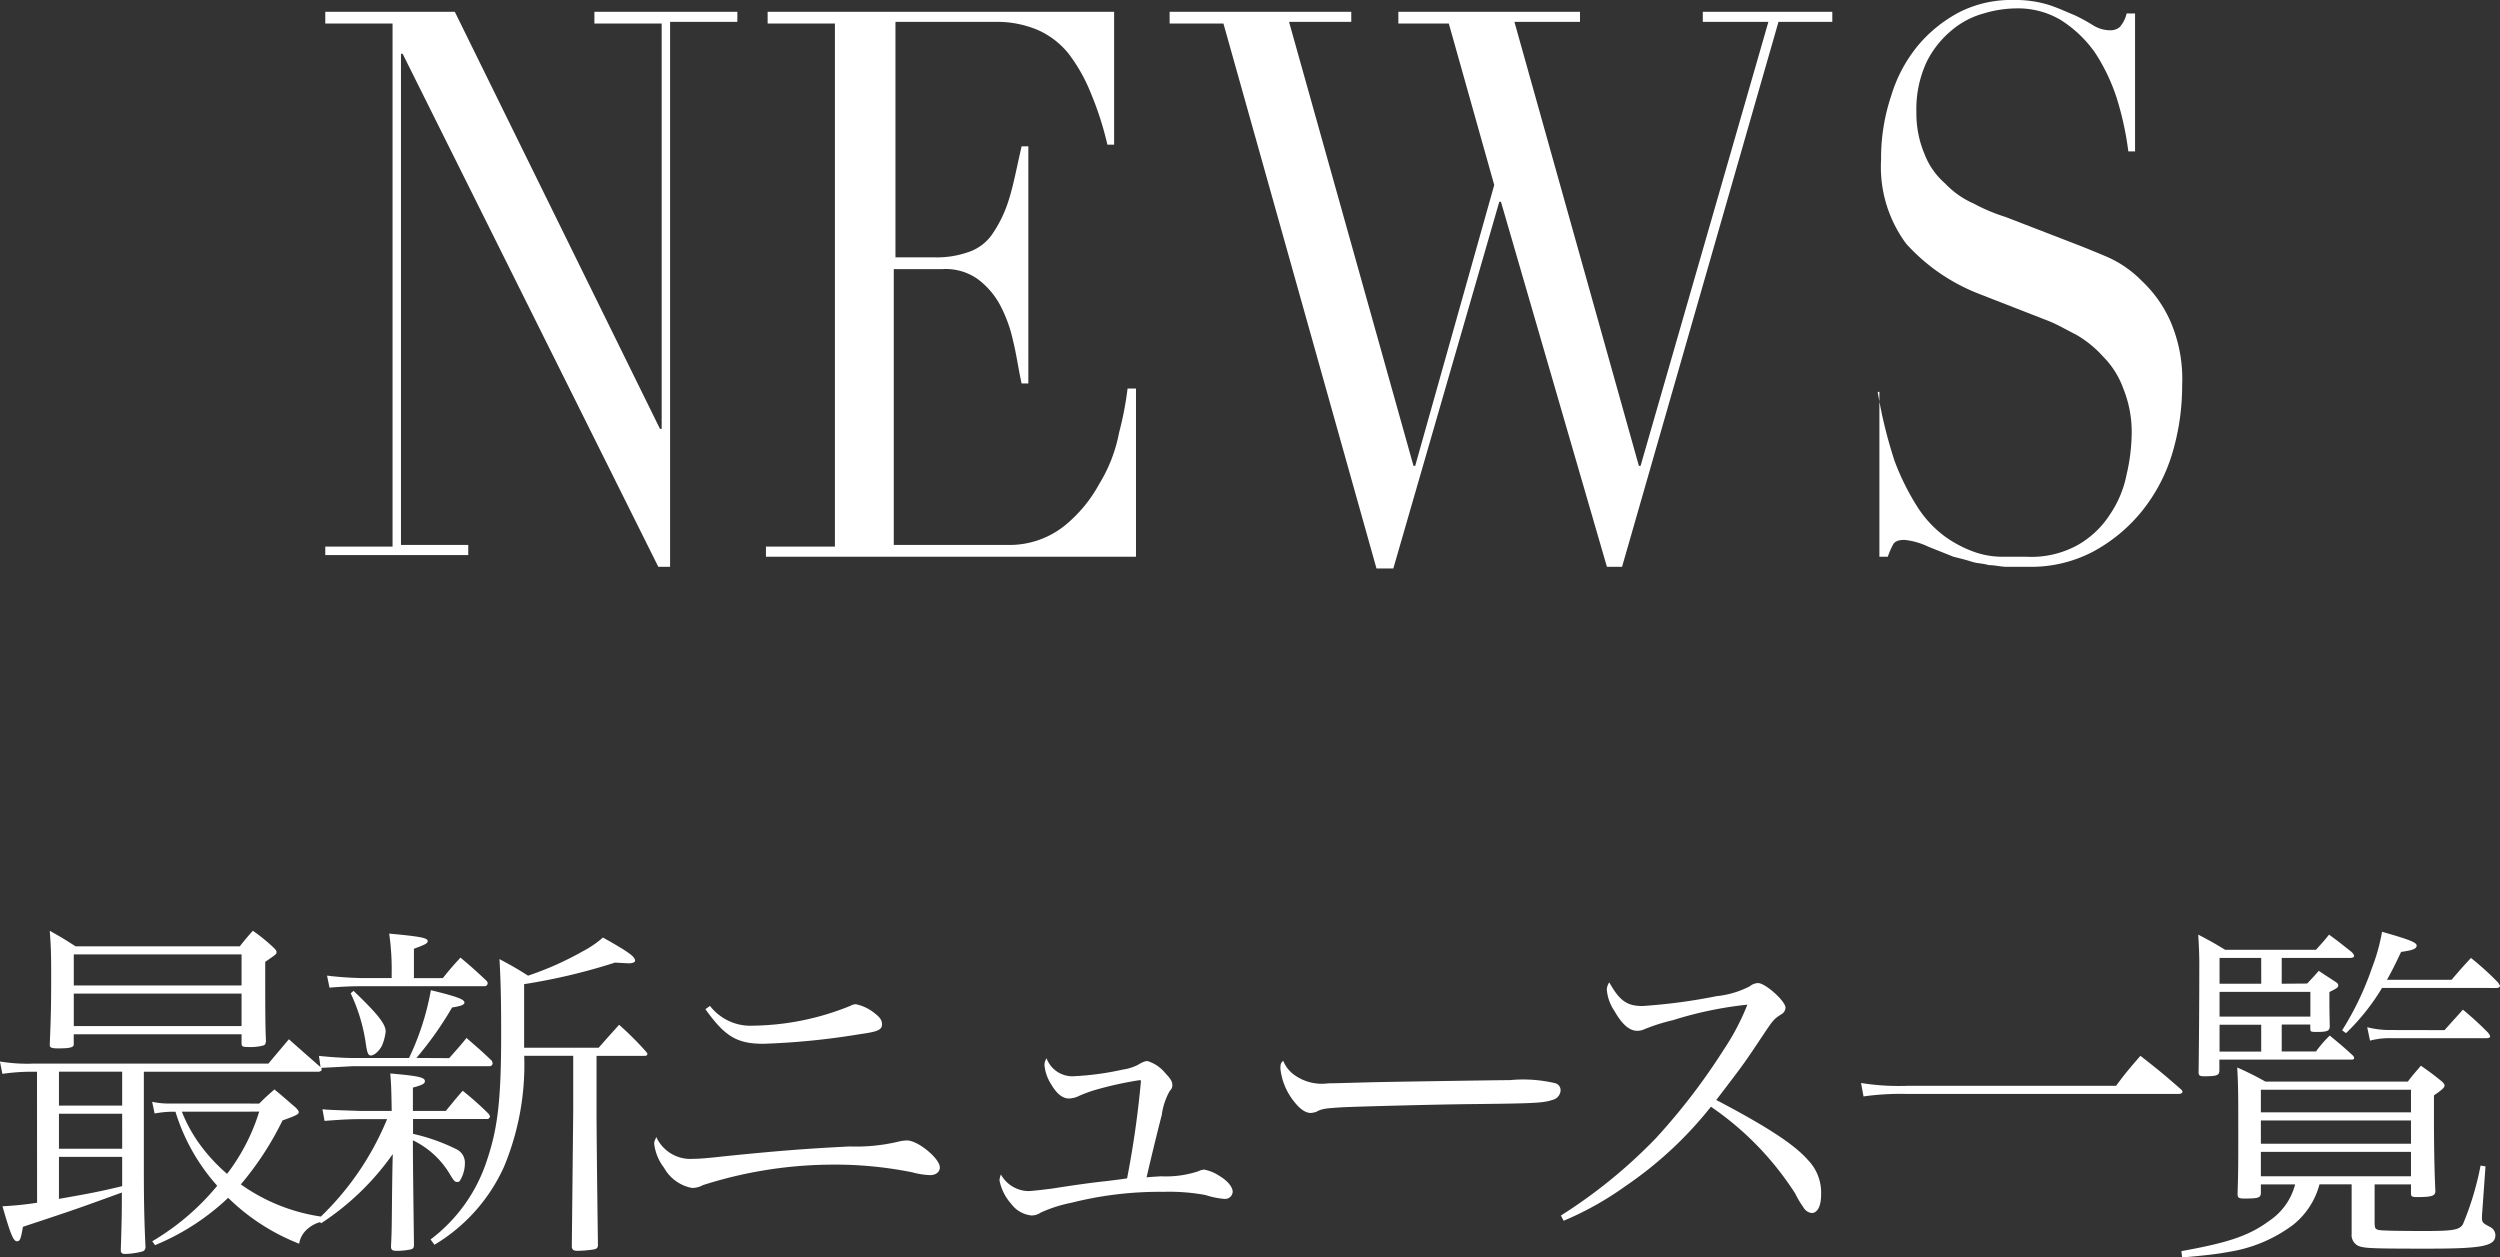
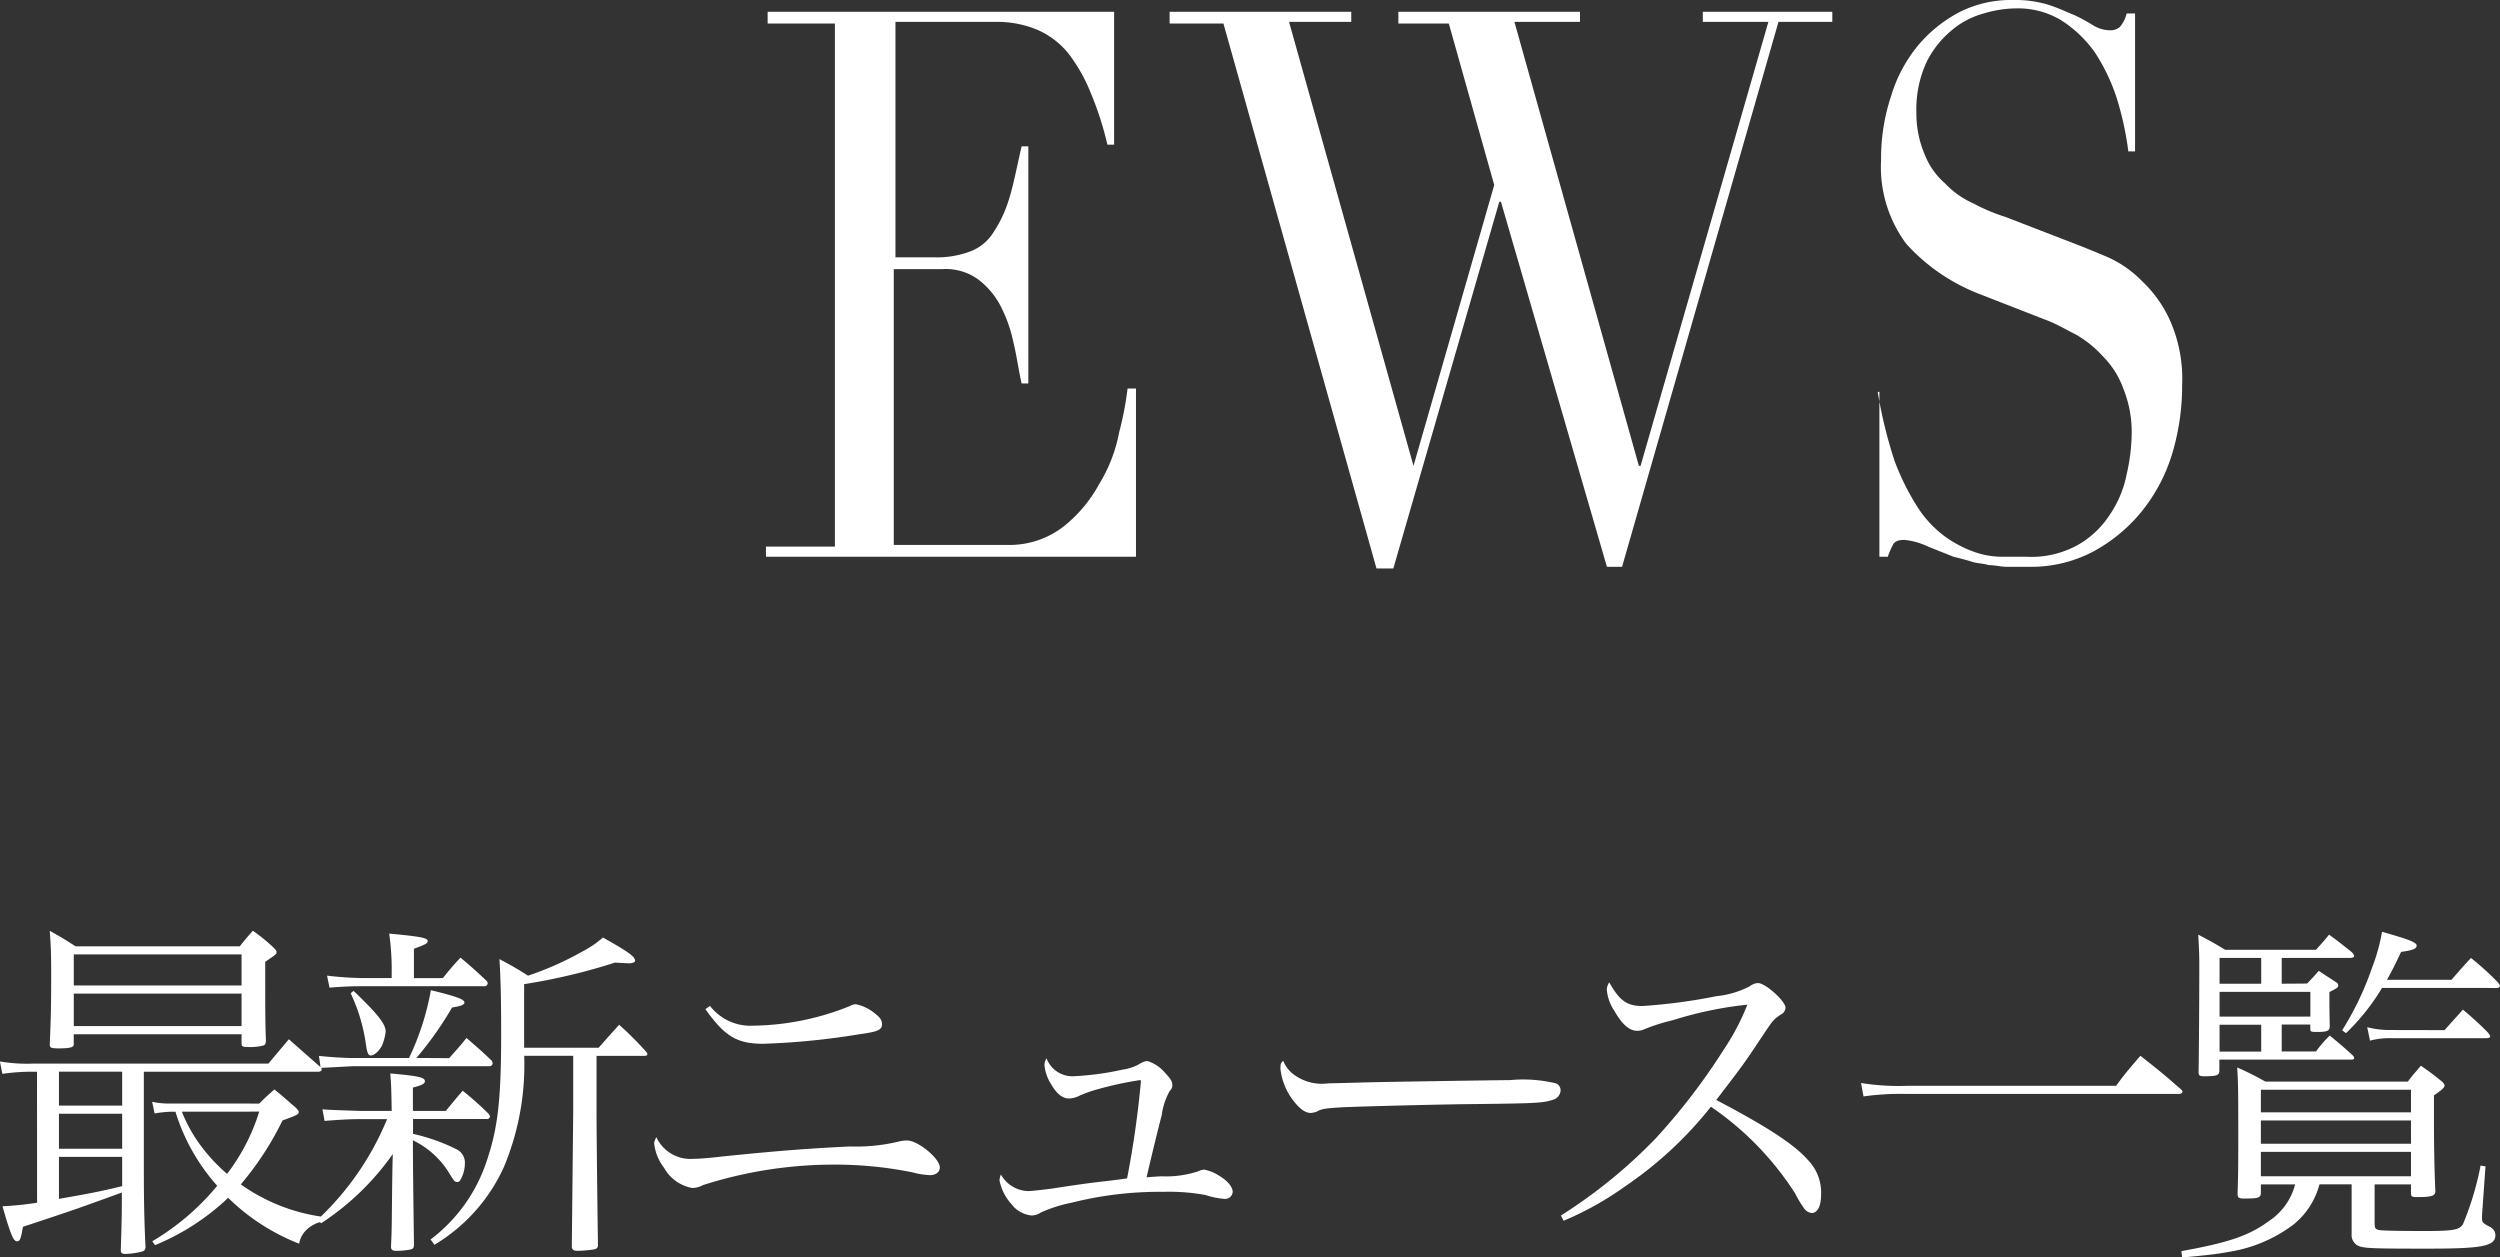
<svg xmlns="http://www.w3.org/2000/svg" width="148.638" height="74.764" viewBox="0 0 148.638 74.764">
  <rect x="0" y="0" width="148.638" height="74.764" fill="#333333" stroke="none" />
  <g id="title-news" transform="translate(18.54 -6)">
    <g id="layer">
      <g id="グループ化_46" data-name="グループ化 46">
-         <path id="パス_151" data-name="パス 151" d="M.8,38.5h4V7.4H.8V6.7H8.5L20.7,31.5h.1V7.4h-4V6.7h8.5v.6h-4V39.7h-.7L5.4,9.2H5.3V38.4h4V39H.8Z" fill="#fff" />
        <path id="パス_152" data-name="パス 152" d="M27.1,38.5h4V7.4h-4V6.7H47.7v7.9h-.4a18.855,18.855,0,0,0-1-3.1A9.923,9.923,0,0,0,45,9.2a4.887,4.887,0,0,0-1.8-1.4,6.175,6.175,0,0,0-2.5-.5h-6v14H37a5.618,5.618,0,0,0,2-.3,2.805,2.805,0,0,0,1.4-1,7.454,7.454,0,0,0,1-2c.3-.9.5-2,.8-3.3h.4V28.8h-.4c-.2-.9-.3-1.7-.5-2.5a8.265,8.265,0,0,0-.8-2.2,4.708,4.708,0,0,0-1.3-1.5,3.281,3.281,0,0,0-2.1-.6H34.6V38.4h6.8a5.244,5.244,0,0,0,3.3-1.1,8.247,8.247,0,0,0,2.1-2.5A9.078,9.078,0,0,0,48,31.7a19.069,19.069,0,0,0,.5-2.6H49v10H27v-.6Z" fill="#fff" />
-         <path id="パス_153" data-name="パス 153" d="M51,6.7H61.8v.6H58.1l7.4,26.4h.1L70.3,17,67.6,7.4h-3V6.7H75.4v.6H71.5l7.4,26.4H79L86.6,7.3H82.7V6.7h7.7v.6H87.2L77.9,39.7H77L70.7,18h-.1L64.3,39.8h-1L54.2,7.4H51Z" fill="#fff" />
+         <path id="パス_153" data-name="パス 153" d="M51,6.7H61.8v.6H58.1l7.4,26.4L70.3,17,67.6,7.4h-3V6.7H75.4v.6H71.5l7.4,26.4H79L86.6,7.3H82.7V6.7h7.7v.6H87.2L77.9,39.7H77L70.7,18h-.1L64.3,39.8h-1L54.2,7.4H51Z" fill="#fff" />
        <path id="パス_154" data-name="パス 154" d="M92.7,29.3h.4a27.387,27.387,0,0,0,1,4.1,14.609,14.609,0,0,0,1.4,2.8,6.562,6.562,0,0,0,1.6,1.7,7,7,0,0,0,1.7.9,4.973,4.973,0,0,0,1.6.3h1.5a5.7,5.7,0,0,0,3.1-.7,5.5,5.5,0,0,0,1.9-1.8,6.432,6.432,0,0,0,1-2.4,11.209,11.209,0,0,0,.3-2.4,6.845,6.845,0,0,0-.5-2.7,5.162,5.162,0,0,0-1.2-1.9,6.529,6.529,0,0,0-1.6-1.3c-.6-.3-1.1-.6-1.6-.8l-4.1-1.6a11.386,11.386,0,0,1-4.4-3,7.647,7.647,0,0,1-1.5-5,11.644,11.644,0,0,1,.6-3.8,8.574,8.574,0,0,1,1.6-3,8.181,8.181,0,0,1,2.5-2,6.83,6.83,0,0,1,3.2-.7,6.648,6.648,0,0,1,2.1.3c.6.2,1,.4,1.5.6a10.907,10.907,0,0,1,1.1.6,1.929,1.929,0,0,0,1,.3.845.845,0,0,0,.6-.2,1.915,1.915,0,0,0,.4-.8h.5V15H108a18.341,18.341,0,0,0-.7-3.2A11.257,11.257,0,0,0,106,9.1a7.205,7.205,0,0,0-2-1.9,4.953,4.953,0,0,0-2.7-.7,6.8,6.8,0,0,0-1.9.3,4.981,4.981,0,0,0-1.9,1A5.755,5.755,0,0,0,96,9.7a6.679,6.679,0,0,0-.6,3,6.175,6.175,0,0,0,.5,2.5,4.345,4.345,0,0,0,1.2,1.7,5.229,5.229,0,0,0,1.7,1.2,10.837,10.837,0,0,0,1.9.8l4.4,1.7c.5.2,1,.4,1.7.7a6.606,6.606,0,0,1,2,1.4,7.364,7.364,0,0,1,1.7,2.4,8.605,8.605,0,0,1,.7,3.8,14.026,14.026,0,0,1-.6,4.1,10.079,10.079,0,0,1-1.8,3.4,9.551,9.551,0,0,1-2.9,2.4,7.9,7.9,0,0,1-3.8.9h-1.3c-.4,0-.7-.1-1.1-.1-.3-.1-.7-.1-1-.2s-.7-.2-1.1-.3l-1.5-.6a4.293,4.293,0,0,0-1.4-.4c-.4,0-.6.1-.7.3a4.876,4.876,0,0,0-.3.7h-.5V29.3Z" fill="#fff" />
      </g>
    </g>
    <path id="パス_232" data-name="パス 232" d="M-72.135-1.491a19.423,19.423,0,0,1-2.058.21C-73.71.4-73.542.8-73.332.8c.189,0,.231-.147.357-.861,3.108-1.029,3.108-1.029,5.88-2.037,0,.924,0,1.47-.063,3.4v.042c0,.147.084.21.252.21a4.475,4.475,0,0,0,1.029-.147c.126-.042.168-.105.189-.252-.084-1.743-.1-2.94-.1-4.935v-5.5H-55.4c.084,0,.189-.063.189-.126s-.042-.126-.168-.231c-.567-.5-1.176-1.029-1.785-1.575-.525.63-.693.819-1.218,1.449H-72.345a9.93,9.93,0,0,1-2-.126l.147.735a12.17,12.17,0,0,1,1.848-.126h.21Zm1.3-7.791h3.759v2.016h-3.759Zm0,2.5h3.759V-4.7h-3.759Zm0,2.562h3.759v1.743c-1.3.315-1.953.441-3.759.756Zm6.741-3.171a4.967,4.967,0,0,1-1.2-.1l.147.693a6.348,6.348,0,0,1,1.05-.105h.189A11.762,11.762,0,0,0-61.425-2.5,14.578,14.578,0,0,1-65.289.8l.168.231a14.143,14.143,0,0,0,4.347-2.814A12.544,12.544,0,0,0-56.553.945a1.451,1.451,0,0,1,.5-.882,1.9,1.9,0,0,1,.924-.441V-.651a10.951,10.951,0,0,1-4.893-1.932,18.2,18.2,0,0,0,2.478-3.8c.882-.315.966-.378.966-.5,0-.063-.063-.147-.189-.273-.567-.483-.714-.63-1.26-1.071-.4.357-.525.462-.9.84Zm5.166.483a11.84,11.84,0,0,1-1.911,3.7,10.278,10.278,0,0,1-1.407-1.47,8.772,8.772,0,0,1-1.281-2.226Zm-11.025-4.6h9.975v.546c0,.168.063.21.336.21a3.133,3.133,0,0,0,.945-.084c.126-.042.147-.084.168-.273v-.021c-.042-1.029-.042-1.911-.042-4.683.672-.462.672-.462.672-.588,0-.063-.042-.126-.147-.231a10.311,10.311,0,0,0-1.26-1.029c-.357.4-.462.525-.777.924h-9.765c-.651-.42-.861-.546-1.533-.924.063.9.084,1.239.084,2.646,0,1.911-.021,2.583-.084,4.095v.042c0,.168.1.21.525.21.672,0,.9-.063.9-.231v-.609Zm9.975-2.9h-9.975v-1.848h9.975Zm0,.483v1.932h-9.975v-1.932Zm19.719,3.7v3.276l-.084,8.106c.042.168.126.21.336.21a6.926,6.926,0,0,0,.987-.084c.168-.042.21-.084.231-.231-.063-4.6-.084-7.266-.084-8v-3.276h2.877c.084,0,.147-.042.147-.105,0-.042-.021-.063-.063-.126a19.565,19.565,0,0,0-1.617-1.617c-.588.651-.588.651-1.218,1.365h-4.431v-3.78a35.613,35.613,0,0,0,5.4-1.281c.357.021.819.042.84.042.189,0,.357-.063.357-.147,0-.252-.378-.525-1.911-1.386a6.132,6.132,0,0,1-1.239.84,18.612,18.612,0,0,1-3.213,1.428c-.693-.441-.924-.567-1.7-.987.084,1.428.1,2.667.1,4.473,0,3.822-.189,5.544-.84,7.476A9.59,9.59,0,0,1-48.741.693l.231.315a10.357,10.357,0,0,0,4.137-4.641,15.753,15.753,0,0,0,1.2-6.594Zm-9.471-4.62V-16.59c.672-.252.819-.315.819-.462,0-.189-.483-.273-2.289-.441a15.155,15.155,0,0,1,.147,2.394v.252h-1.68a20.053,20.053,0,0,1-2.163-.147l.147.714c.819-.063,1.239-.084,2.016-.084h7.2a.185.185,0,0,0,.189-.168.251.251,0,0,0-.084-.168c-.672-.63-.861-.8-1.533-1.365-.462.5-.609.672-1.05,1.218Zm.147,4.746a20.342,20.342,0,0,0,2.121-3c.546-.084.735-.168.735-.294,0-.189-.441-.357-1.995-.735a15.657,15.657,0,0,1-1.3,4.032h-3.339c-.441,0-1.239-.042-2.016-.126l.1.714c1.26-.063,1.89-.1,1.89-.1h8.169a.181.181,0,0,0,.168-.168.856.856,0,0,0-.042-.147c-.63-.609-.84-.777-1.512-1.365-.42.525-.567.672-1.029,1.2Zm-3.339,3.15c-1.869-.063-1.869-.063-2.247-.1l.126.693c1.071-.084,1.575-.105,2.142-.105h1.575A17.055,17.055,0,0,1-55.44-.5l.189.231a15.642,15.642,0,0,0,4.263-4.116c-.021.819-.021.819-.042,2.352-.021,2.247-.021,2.247-.063,3.15,0,.189.084.252.336.252a4.332,4.332,0,0,0,.84-.084c.147-.042.189-.105.189-.294-.042-3.255-.063-4.872-.063-6.195a5.167,5.167,0,0,1,2.247,2.1c.21.336.252.378.4.378A.163.163,0,0,0-47-2.793,1.993,1.993,0,0,0-46.7-3.822a.884.884,0,0,0-.483-.84,11.286,11.286,0,0,0-2.6-.924v-.882H-45.4a.17.17,0,0,0,.189-.147c0-.042-.021-.084-.084-.168A18.322,18.322,0,0,0-46.83-8.148c-.441.5-.567.672-1.008,1.2h-1.953V-8.337c.546-.147.714-.231.714-.378,0-.231-.378-.315-2.058-.462.063.8.063,1.092.084,2.226Zm-.567-6.993a10.493,10.493,0,0,1,.882,2.877c.084.63.147.819.315.819.21,0,.525-.294.672-.609a2.936,2.936,0,0,0,.21-.819c0-.441-.483-1.05-1.911-2.415ZM-32.4-13c1.155,1.617,1.869,2.058,3.444,2.058a43.528,43.528,0,0,0,5.712-.567c1.071-.147,1.344-.252,1.344-.588,0-.231-.1-.4-.4-.63a2.61,2.61,0,0,0-1.155-.567.723.723,0,0,0-.336.1,15.811,15.811,0,0,1-5.775,1.176,3.039,3.039,0,0,1-2.562-1.176Zm-2.919,7.6c-.126.294-.126.294-.126.4A2.9,2.9,0,0,0-34.86-3.57a2.415,2.415,0,0,0,1.659,1.2,1.29,1.29,0,0,0,.651-.168,25.522,25.522,0,0,1,7.56-1.218A23.2,23.2,0,0,1-20.1-3.3a4.665,4.665,0,0,0,1.05.168c.357,0,.588-.189.588-.462,0-.525-1.3-1.6-1.953-1.6a2.429,2.429,0,0,0-.567.084,10.905,10.905,0,0,1-2.835.273c-2.583.126-4.41.273-7.5.588-.924.105-1.47.147-1.785.147A2.237,2.237,0,0,1-35.322-5.4Zm23.205-4.683a.731.731,0,0,0-.126.42,2.538,2.538,0,0,0,.4,1.134c.315.546.672.84,1.05.84a1.444,1.444,0,0,0,.5-.105,7.385,7.385,0,0,1,1.2-.441,21.059,21.059,0,0,1,2.52-.546c.042,0,.063.021.063.084A57.192,57.192,0,0,1-7.329-2.94c-.42.063-.42.063-1.281.168-.8.084-1.848.231-3.192.441-.672.084-1.218.147-1.428.147a1.911,1.911,0,0,1-1.6-.987,1.033,1.033,0,0,0-.084.357,2.947,2.947,0,0,0,.693,1.386,1.72,1.72,0,0,0,1.2.693A.938.938,0,0,0-12.474-.9a8.116,8.116,0,0,1,1.827-.588,21.364,21.364,0,0,1,5.46-.651,11.94,11.94,0,0,1,2.52.189,4.762,4.762,0,0,0,1.134.231.452.452,0,0,0,.483-.42c0-.294-.315-.672-.819-.966a2.471,2.471,0,0,0-.882-.357.948.948,0,0,0-.357.105,6.137,6.137,0,0,1-2.2.294c-.672.042-.672.042-.861.063.147-.651.588-2.5.9-3.7a3.987,3.987,0,0,1,.483-1.449.431.431,0,0,0,.147-.336c0-.21-.084-.357-.42-.714a2.226,2.226,0,0,0-1.05-.714.645.645,0,0,0-.315.084,1.736,1.736,0,0,0-.273.147,2.888,2.888,0,0,1-.882.273,16.933,16.933,0,0,1-3,.4A1.641,1.641,0,0,1-12.117-10.08Zm14.07.147c-.147.147-.168.189-.168.483a3.773,3.773,0,0,0,.8,1.932q.535.693,1.008.693a1.674,1.674,0,0,0,.315-.063c.336-.189.525-.21,1.512-.273.735-.042,5.544-.168,7.5-.189,3.969-.042,4.473-.063,5.04-.252a.616.616,0,0,0,.483-.567.437.437,0,0,0-.294-.42,8.332,8.332,0,0,0-2.73-.189c-.693,0-7.371.105-8.19.126-2.352.063-2.352.063-2.583.063a2.8,2.8,0,0,1-2.037-.5A1.883,1.883,0,0,1,1.953-9.933ZM18.627-.42A18.651,18.651,0,0,0,22.3-2.478,22.833,22.833,0,0,0,27.384-7.2a18,18,0,0,1,5,5.145,6.247,6.247,0,0,0,.5.84.662.662,0,0,0,.483.336c.357,0,.567-.42.567-1.092a2.784,2.784,0,0,0-.8-2.079C32.319-4.977,30.66-6.048,27.7-7.6c1.638-2.142,1.638-2.142,2.646-3.654.756-1.134.756-1.134,1.2-1.428a.488.488,0,0,0,.273-.4c0-.4-1.2-1.47-1.638-1.47a.834.834,0,0,0-.483.189,5.444,5.444,0,0,1-1.974.588,33.39,33.39,0,0,1-4.41.588c-.924,0-1.365-.315-1.974-1.407a.837.837,0,0,0-.147.42,2.594,2.594,0,0,0,.441,1.26c.462.819.9,1.2,1.365,1.2a.981.981,0,0,0,.357-.063,10.964,10.964,0,0,1,1.764-.567,22.416,22.416,0,0,1,4.431-.924,14.105,14.105,0,0,1-1.428,2.709,37.343,37.343,0,0,1-4.011,5.229,30.349,30.349,0,0,1-5.649,4.6ZM36.456-7.812a15.846,15.846,0,0,1,2.6-.147H55.188c.147,0,.231-.063.231-.126a.231.231,0,0,0-.063-.126c-1.029-.9-1.365-1.176-2.436-2.016-.651.756-.861.987-1.449,1.785H39.06a14.169,14.169,0,0,1-2.751-.168Zm24.864-6.7v-1.533h4.011c.21,0,.294-.042.294-.126,0-.063-.042-.1-.126-.21-.588-.462-.756-.609-1.365-1.05-.315.4-.42.5-.777.9h-5.4c-.693-.42-.924-.546-1.6-.9.042.714.063,1.155.063,1.743,0,2.016-.021,5.208-.042,6.426,0,.21.063.252.336.252.777,0,.9-.063.9-.357V-10H65.5c.063,0,.126-.042.126-.084a.227.227,0,0,0-.063-.147c-.588-.546-.777-.693-1.386-1.2a7.153,7.153,0,0,0-.819.945H61.32v-1.6h1.7v.273c0,.147.042.168.378.168.63,0,.777-.063.777-.336-.021-1.092-.021-1.218-.021-1.47v-.567c.462-.231.525-.273.525-.4,0-.084-.042-.126-.168-.21-.315-.21-.651-.42-.987-.651-.273.315-.378.42-.693.756Zm-1.218,0H57.624v-1.533H60.1Zm-2.478.483h5.4v1.47h-5.4Zm0,1.953H60.1v1.6H57.624Zm16.485-2.184c.105,0,.189-.063.189-.126a.865.865,0,0,0-.126-.21,17.145,17.145,0,0,0-1.6-1.449c-.525.567-.672.735-1.155,1.3H67.578c.315-.567.462-.861.84-1.659.714-.1.924-.189.924-.378s-.441-.357-2.058-.819a11.082,11.082,0,0,1-.588,2.121,17.745,17.745,0,0,1-1.785,3.738l.231.168a12.93,12.93,0,0,0,2.142-2.688ZM62.118-2.583A3.716,3.716,0,0,1,60.585-.42c-1.218.9-2.436,1.3-5.229,1.806l.042.378c1.386-.126,2-.189,2.793-.336a8.593,8.593,0,0,0,3.8-1.6,4.564,4.564,0,0,0,1.575-2.415h1.911V.357a.723.723,0,0,0,.315.672c.336.189.672.21,4.2.21,3.255,0,4.032-.147,4.032-.8a.555.555,0,0,0-.336-.5c-.441-.231-.462-.273-.462-.567,0-.042,0-.105.021-.378l.189-2.646L73.143-3.7A17.581,17.581,0,0,1,72.093-.21c-.21.336-.588.4-2.268.4-1.575,0-2.583-.021-2.751-.063-.21-.063-.231-.105-.231-.525V-2.583h2.163v.546c0,.168.063.21.336.21.882,0,1.113-.063,1.113-.357-.063-1.323-.084-2.919-.084-4.389v-1.3c.483-.336.63-.462.63-.588,0-.063-.042-.126-.147-.231-.546-.441-.714-.567-1.26-.945-.336.4-.462.525-.777.945H60.354a17.9,17.9,0,0,0-1.68-.84c.063,1.071.063,1.638.063,4.053,0,1.638,0,2.2-.042,3.444,0,.252.063.294.42.294.8,0,.945-.042.966-.315v-.525ZM60.081-6.867V-8.211h8.925v1.344Zm8.925.483V-5H60.081V-6.384Zm0,1.869v1.449H60.081V-4.515ZM67.767-11.76a5.275,5.275,0,0,1-1.365-.168l.168.8a4.4,4.4,0,0,1,1.218-.147h5.733c.105,0,.189-.042.189-.1s-.042-.126-.126-.231a19.209,19.209,0,0,0-1.491-1.365c-.483.546-.63.693-1.092,1.218Z" transform="translate(55.8 79)" fill="#fff" />
  </g>
</svg>